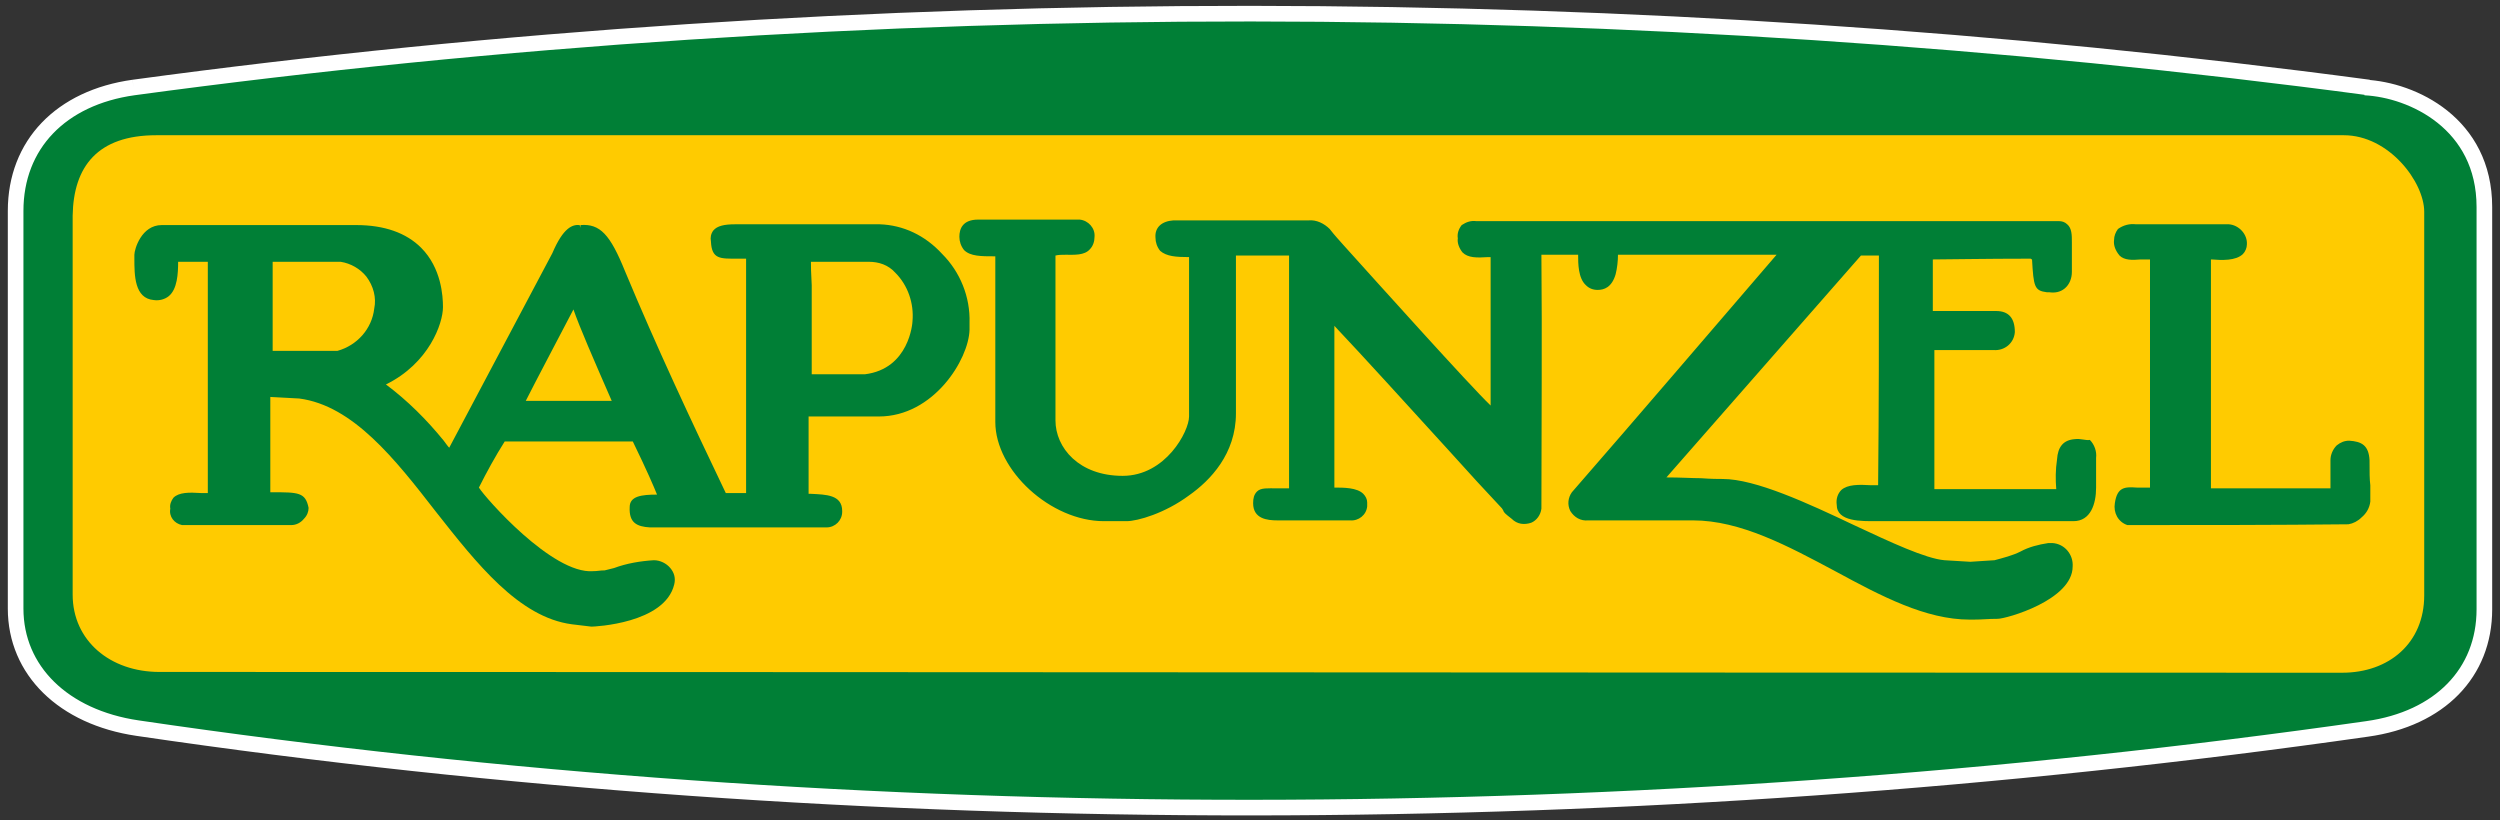
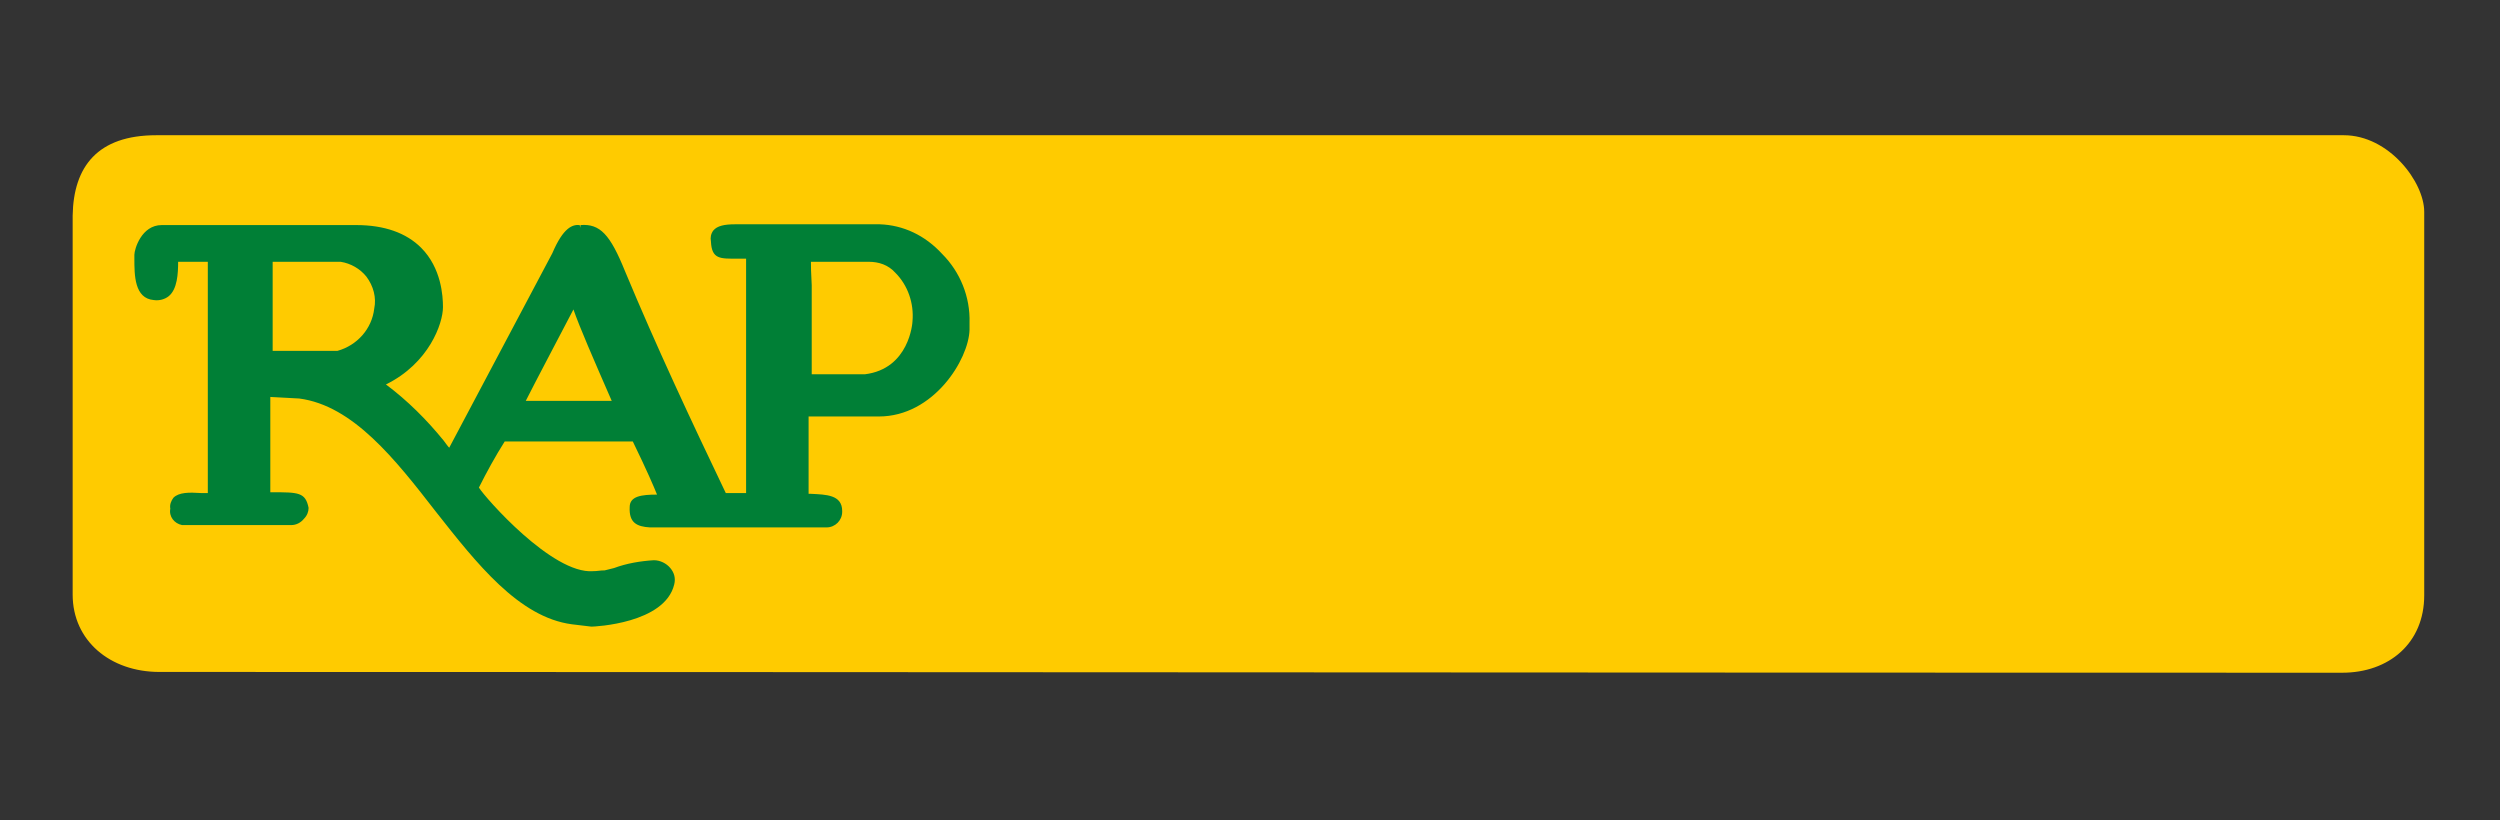
<svg xmlns="http://www.w3.org/2000/svg" version="1.1" id="Ebene_1" x="0px" y="0px" viewBox="0 0 320 105" enable-background="new 0 0 320 105" xml:space="preserve">
  <rect x="0" y="0" width="320" height="105" fill="#333333" stroke="none" />
  <g>
    <g id="Gruppe_738_00000173858856926337151800000009960818667129375891_" transform="translate(-741 -138.691)">
      <g transform="matrix(1, 0, 0, 1, 741, 138.69)">
-         <path id="Pfad_1927-2_00000049903185023540081790000001336186942385357241_" fill="#007F36" stroke="#FFFFFF" stroke-width="2" d="     M17.1,11.2L17.1,11.2C7.8,12.5,2,18.5,2,27C2,44,2,60.9,2,77.9c0,7.9,6.1,13.9,15.6,15.3c93,13.7,192.4,13.4,285.4,0.1     c9.3-1.3,15-7.2,15-15.3c0-17.2,0-34.3,0-51.5c0-10.7-9.2-15-15.3-15.3c0.2,0,0.3,0,0.5,0C209.6-1.3,110.6-1.5,17.1,11.2" />
-       </g>
+         </g>
      <path id="Pfad_1928_00000083057012965168107510000013500133095108462763_" fill="#FFCB00" d="M761,156c93.3,0,186.7,0,280,0    c5.8,0,10.3,6,10.3,9.8c0,16.4,0,32.7,0,49.1c0,6.1-4.5,9.9-10.5,9.9c-93.1,0-186.3-0.1-279.4-0.1c-6.3,0-11.1-4-11.1-9.9    c0-16.2,0-32.3,0-48.5C750.4,160,753.5,156,761,156" />
-       <path id="Pfad_1929_00000003787012848819077370000001013857493982783122_" fill="#007F36" d="M1044.3,197.6    c-0.1-1.9-1-2.4-2.6-2.5c-0.6,0-1.1,0.2-1.6,0.6c-0.5,0.5-0.8,1.2-0.8,1.9c0,1.4,0,2.2,0,3.6c-6.1,0-9.2,0-15.3,0    c0-9.8,0-19.5,0-29.3c0,0,0,0,0.1,0c1.2,0.1,3.1,0.2,4-0.7c0.3-0.3,0.5-0.8,0.5-1.2c0.1-1.3-1-2.5-2.3-2.6c-0.1,0-0.3,0-0.4,0    c-4.6,0-6.9,0-11.5,0c-0.8-0.1-1.6,0.1-2.3,0.6c-0.3,0.4-0.5,0.9-0.5,1.4c-0.1,0.7,0.2,1.4,0.7,2c0.6,0.6,1.6,0.6,2.7,0.5    c0.4,0,0.8,0,1.2,0c0,9.7,0,19.5,0,29.2c-0.7,0-1.3,0-1.7,0c-1.5-0.1-2.5-0.1-2.8,2c-0.2,1.2,0.4,2.4,1.6,2.8c0,0,0,0,0.1,0    c9.4,0,18.8,0,28.2-0.1c0.6-0.1,1.2-0.4,1.7-0.9c0.6-0.5,1-1.2,1.1-2c0-0.9,0-1.5,0-2.1C1044.3,200,1044.3,199.2,1044.3,197.6" />
-       <path id="Pfad_1930_00000142860004003439478140000003401116507591735185_" fill="#007F36" d="M1006.6,194.9    c-1.5,0.1-2.2,1-2.3,2.6c-0.2,1.3-0.2,2.6-0.1,3.8c-6.2,0-9.3,0-15.6,0c0-7.1,0-10.7,0-17.8c3,0,4.6,0,7.6,0    c1.4,0.1,2.6-0.9,2.7-2.3c0-1.8-0.8-2.7-2.4-2.7c-3.2,0-4.8,0-8.1,0c0-2.6,0-4,0-6.6c1.5,0,6.8-0.1,12.5-0.1    c0.1,0,0.1,0.1,0.2,0.1c0,0,0,0,0,0c0.2,3.5,0.3,4,1.9,4.2c0.1,0,0.2,0,0.3,0c0.7,0.1,1.4,0,2-0.5c0.6-0.5,0.9-1.3,0.9-2.1    c0-1.5,0-2.3,0-3.8c0-0.9,0-1.8-0.6-2.3c-0.3-0.3-0.7-0.4-1-0.4c-24.9,0-49.7,0-74.6,0c-0.7-0.1-1.3,0.1-1.9,0.5    c-0.4,0.5-0.6,1.1-0.5,1.7c-0.1,0.6,0.2,1.3,0.6,1.8c0.7,0.7,1.8,0.7,3.3,0.6c0.1,0,0.2,0,0.3,0c0,7.6,0,11.4,0,19    c-2.8-2.7-14.2-15.4-18.8-20.5c-0.7-0.8-1.1-1.2-1.8-2.1c-0.7-0.7-1.7-1.2-2.7-1.1c-6.9,0-10.4,0-17.3,0c-1.5,0.1-2.4,0.9-2.3,2.2    c0,0.6,0.2,1.2,0.6,1.7c0.8,0.7,2,0.8,3.7,0.8c0,8.2,0,12.3,0,20.4c0,1.9-3,7.6-8.5,7.6c-5.6,0-8.6-3.6-8.6-7.1    c0-8.4,0-12.6,0-21.1c0.4-0.1,0.8-0.1,1.3-0.1c1.1,0,2.4,0.1,3.1-0.7c0.4-0.4,0.6-1,0.6-1.6c0.1-1.1-0.8-2.1-1.9-2.2    c-0.1,0-0.3,0-0.4,0c-5.1,0-7.6,0-12.6,0c-2,0-2.4,1.2-2.4,2.2c0,0.6,0.2,1.2,0.6,1.7c0.8,0.8,2.2,0.8,3.9,0.8c0,0,0,0,0.1,0    c0,8.5,0,12.7,0,21.2c0,6.2,7.1,12.7,13.9,12.7c1.1,0,1.7,0,2.9,0c1.4,0,4.9-1,8-3.3c2.7-1.9,6-5.3,6-10.5c0-8.1,0-12.1,0-20.2    c2.7,0,4.1,0,6.8,0c0,9.9,0,19.9,0,29.8c-0.6,0-1.1,0-1.5,0c-1.2,0-2.1-0.1-2.6,0.4c-0.4,0.4-0.5,0.9-0.5,1.5c0,2,1.8,2.2,3.1,2.2    c3.7,0,5.6,0,9.3,0c1.1,0.1,2.1-0.7,2.2-1.8c0-0.2,0-0.3,0-0.5c0-0.4-0.2-0.8-0.5-1.1c-0.8-0.8-2.5-0.8-3.7-0.8    c0-8.3,0-12.4,0-20.7c3.6,3.8,9.4,10.2,14.6,15.9c2.6,2.9,5,5.5,6.7,7.3c0.1,0.1,0.2,0.2,0.3,0.4c0.1,0.3,0.2,0.4,1.1,1.1    c0.7,0.7,1.6,0.8,2.5,0.5c0.7-0.3,1.2-1,1.3-1.8c0-10.8,0.1-21.7,0-32.5c1.9,0,2.8,0,4.7,0c0,1.1,0,3,1,3.9    c0.4,0.4,0.9,0.6,1.5,0.6c0.8,0,1.8-0.3,2.3-2c0.2-0.8,0.3-1.7,0.3-2.5c8.1,0,12.2,0,20.3,0c-8.7,10.1-17.4,20.3-26.2,30.4    c-0.5,0.7-0.6,1.6-0.2,2.4c0.5,0.8,1.3,1.3,2.3,1.2c5.4,0,8,0,13.4,0c6.1,0,12.2,3.3,18.2,6.5c5.9,3.2,11.6,6.2,17.2,6.2    c0.2,0,0.4,0,0.5,0c1.2,0,1.8-0.1,3.1-0.1c1.1,0,9.6-2.4,9.6-6.7c0.1-1.5-1-2.9-2.6-3c-0.2,0-0.4,0-0.5,0    c-1.3,0.2-2.5,0.5-3.6,1.1c-1,0.5-2.2,0.8-3.3,1.1c-1.3,0.1-1.9,0.1-3.1,0.2c-1.3-0.1-2-0.1-3.3-0.2c-2.4-0.2-6.9-2.3-11.6-4.5    c-5.9-2.8-12.6-5.9-16.8-5.9c-0.6,0-1.4,0-2.8-0.1c-1.1,0-2.6-0.1-4.4-0.1c8.3-9.5,16.6-18.9,24.9-28.4c0.9,0,1.4,0,2.3,0    c0,9.8,0,19.6-0.1,29.4c-0.3,0-0.6,0-0.9,0c-1.6-0.1-3-0.1-3.8,0.6c-0.5,0.5-0.7,1.2-0.6,1.9c0,2.2,3.2,2.1,5.1,2.1    c10.1,0,15.1,0,25.2,0c2.2,0,2.9-2.2,2.9-4.3c0-1.5,0-2.3,0-3.8c0.1-0.8-0.2-1.7-0.8-2.3C1008,195.1,1007.3,194.8,1006.6,194.9" />
      <path id="Pfad_1931_00000181793537926177792020000004512414679608657335_" fill="#007F36" d="M853.6,167.4c-6.9,0-10.3,0-17.2,0    c-0.2,0-0.5,0-0.7,0c-0.2,0-0.5,0-0.6,0c-1.4,0-2.3,0.2-2.8,0.8c-0.3,0.4-0.4,0.9-0.3,1.4c0.1,2.3,1.2,2.2,3.4,2.2    c0.3,0,0.7,0,1.1,0c0,10,0,20,0,30c-0.3,0-0.8,0-1.2,0c-0.4,0-0.9,0-1.4,0c-4.5-9.4-8.9-18.8-12.9-28.4c-1.9-4.7-3.2-6.1-5.7-5.9    c0,0.2,0,0.3,0,0.4c0-0.2-0.1-0.3-0.1-0.4c-0.9-0.1-2.1,0.3-3.5,3.6c-4.4,8.3-8.8,16.6-13.2,24.9c-0.2-0.2-0.4-0.5-0.7-0.9    c-2.2-2.7-4.6-5.1-7.4-7.2c5.5-2.7,7.3-7.8,7.3-9.9c0-1.4-0.2-5-2.8-7.6c-1.9-1.9-4.7-2.9-8.3-2.9c-9.9,0-14.9,0-24.9,0    c-2.6,0-3.5,3.1-3.5,3.8c0,0.2,0,0.3,0,0.5c0,2.1,0,5.1,2.5,5.3c0.7,0.1,1.4-0.1,1.9-0.5c1.1-0.9,1.2-2.9,1.2-4.4    c1.5,0,2.3,0,3.8,0c0,9.9,0,19.7,0,29.6c-0.3,0-0.6,0-0.9,0c-1.5-0.1-2.8-0.1-3.5,0.6c-0.3,0.4-0.5,0.9-0.4,1.4    c-0.2,1,0.5,1.9,1.5,2.1c0.1,0,0.2,0,0.3,0c5.5,0,8.2,0,13.7,0c0.6,0,1.2-0.3,1.6-0.8c0.4-0.4,0.6-0.9,0.6-1.4c-0.4-2-1.3-2-4.7-2    c-0.1,0-0.1,0-0.2,0c0-4.9,0-7.3,0-12.2c1.5,0.1,2.2,0.1,3.7,0.2c6.9,0.9,12.3,7.8,17.5,14.5c5.2,6.6,10.6,13.5,17.4,14.4    c1,0.1,1.5,0.2,2.5,0.3c0.4,0,9.4-0.4,10.6-5.4c0.2-0.8,0-1.5-0.5-2.1c-0.5-0.6-1.3-1-2.1-1c-1.7,0.1-3.5,0.4-5.1,1    c-0.4,0.1-0.8,0.2-1.2,0.3c-0.6,0-0.9,0.1-1.5,0.1c-5.2,0.4-13.8-9.4-14.6-10.7c1-2,2.1-4,3.3-5.9c6.6,0,9.8,0,16.4,0    c1.8,3.7,2.7,5.8,3.1,6.8c-2,0-3.5,0.2-3.5,1.6c-0.1,2,0.9,2.5,2.6,2.6c9.1,0,13.6,0,22.6,0c1.1,0,2-0.9,2-2c0,0,0-0.1,0-0.1    c0-2.1-2.1-2.1-4-2.2c-0.1,0-0.2,0-0.3,0c0-4,0-5.9,0-9.9c3.6,0,5.4,0,9,0c7,0,11.5-7.3,11.6-11.1c0-0.4,0-0.6,0-0.9    c0.1-3.3-1.2-6.5-3.5-8.8C859.4,168.8,856.6,167.5,853.6,167.4 M844.8,172.2c2.4,0,3.5,0,4.3,0c0.9,0,1.2,0,3.1,0    c1.3,0,2.5,0.4,3.4,1.4c1.6,1.6,2.4,3.9,2.2,6.2c0,0.2-0.4,6.1-6.1,6.8c-2.7,0-4.1,0-6.8,0c0-6,0-9.4,0-11.4    C844.8,173.5,844.8,172.7,844.8,172.2 M819.3,190c-2.8,0-8.9,0-11,0c1.1-2.2,4.8-9.2,6.1-11.7C815.2,180.6,816.9,184.5,819.3,190     M775.9,172.2c3.5,0,5.2,0,8.7,0c1.3,0.2,2.5,0.9,3.3,1.9c0.9,1.2,1.3,2.7,1,4.1c-0.3,2.6-2.2,4.7-4.7,5.4c-3.3,0-5,0-8.3,0    C775.9,179.1,775.9,176.8,775.9,172.2z" />
    </g>
  </g>
</svg>